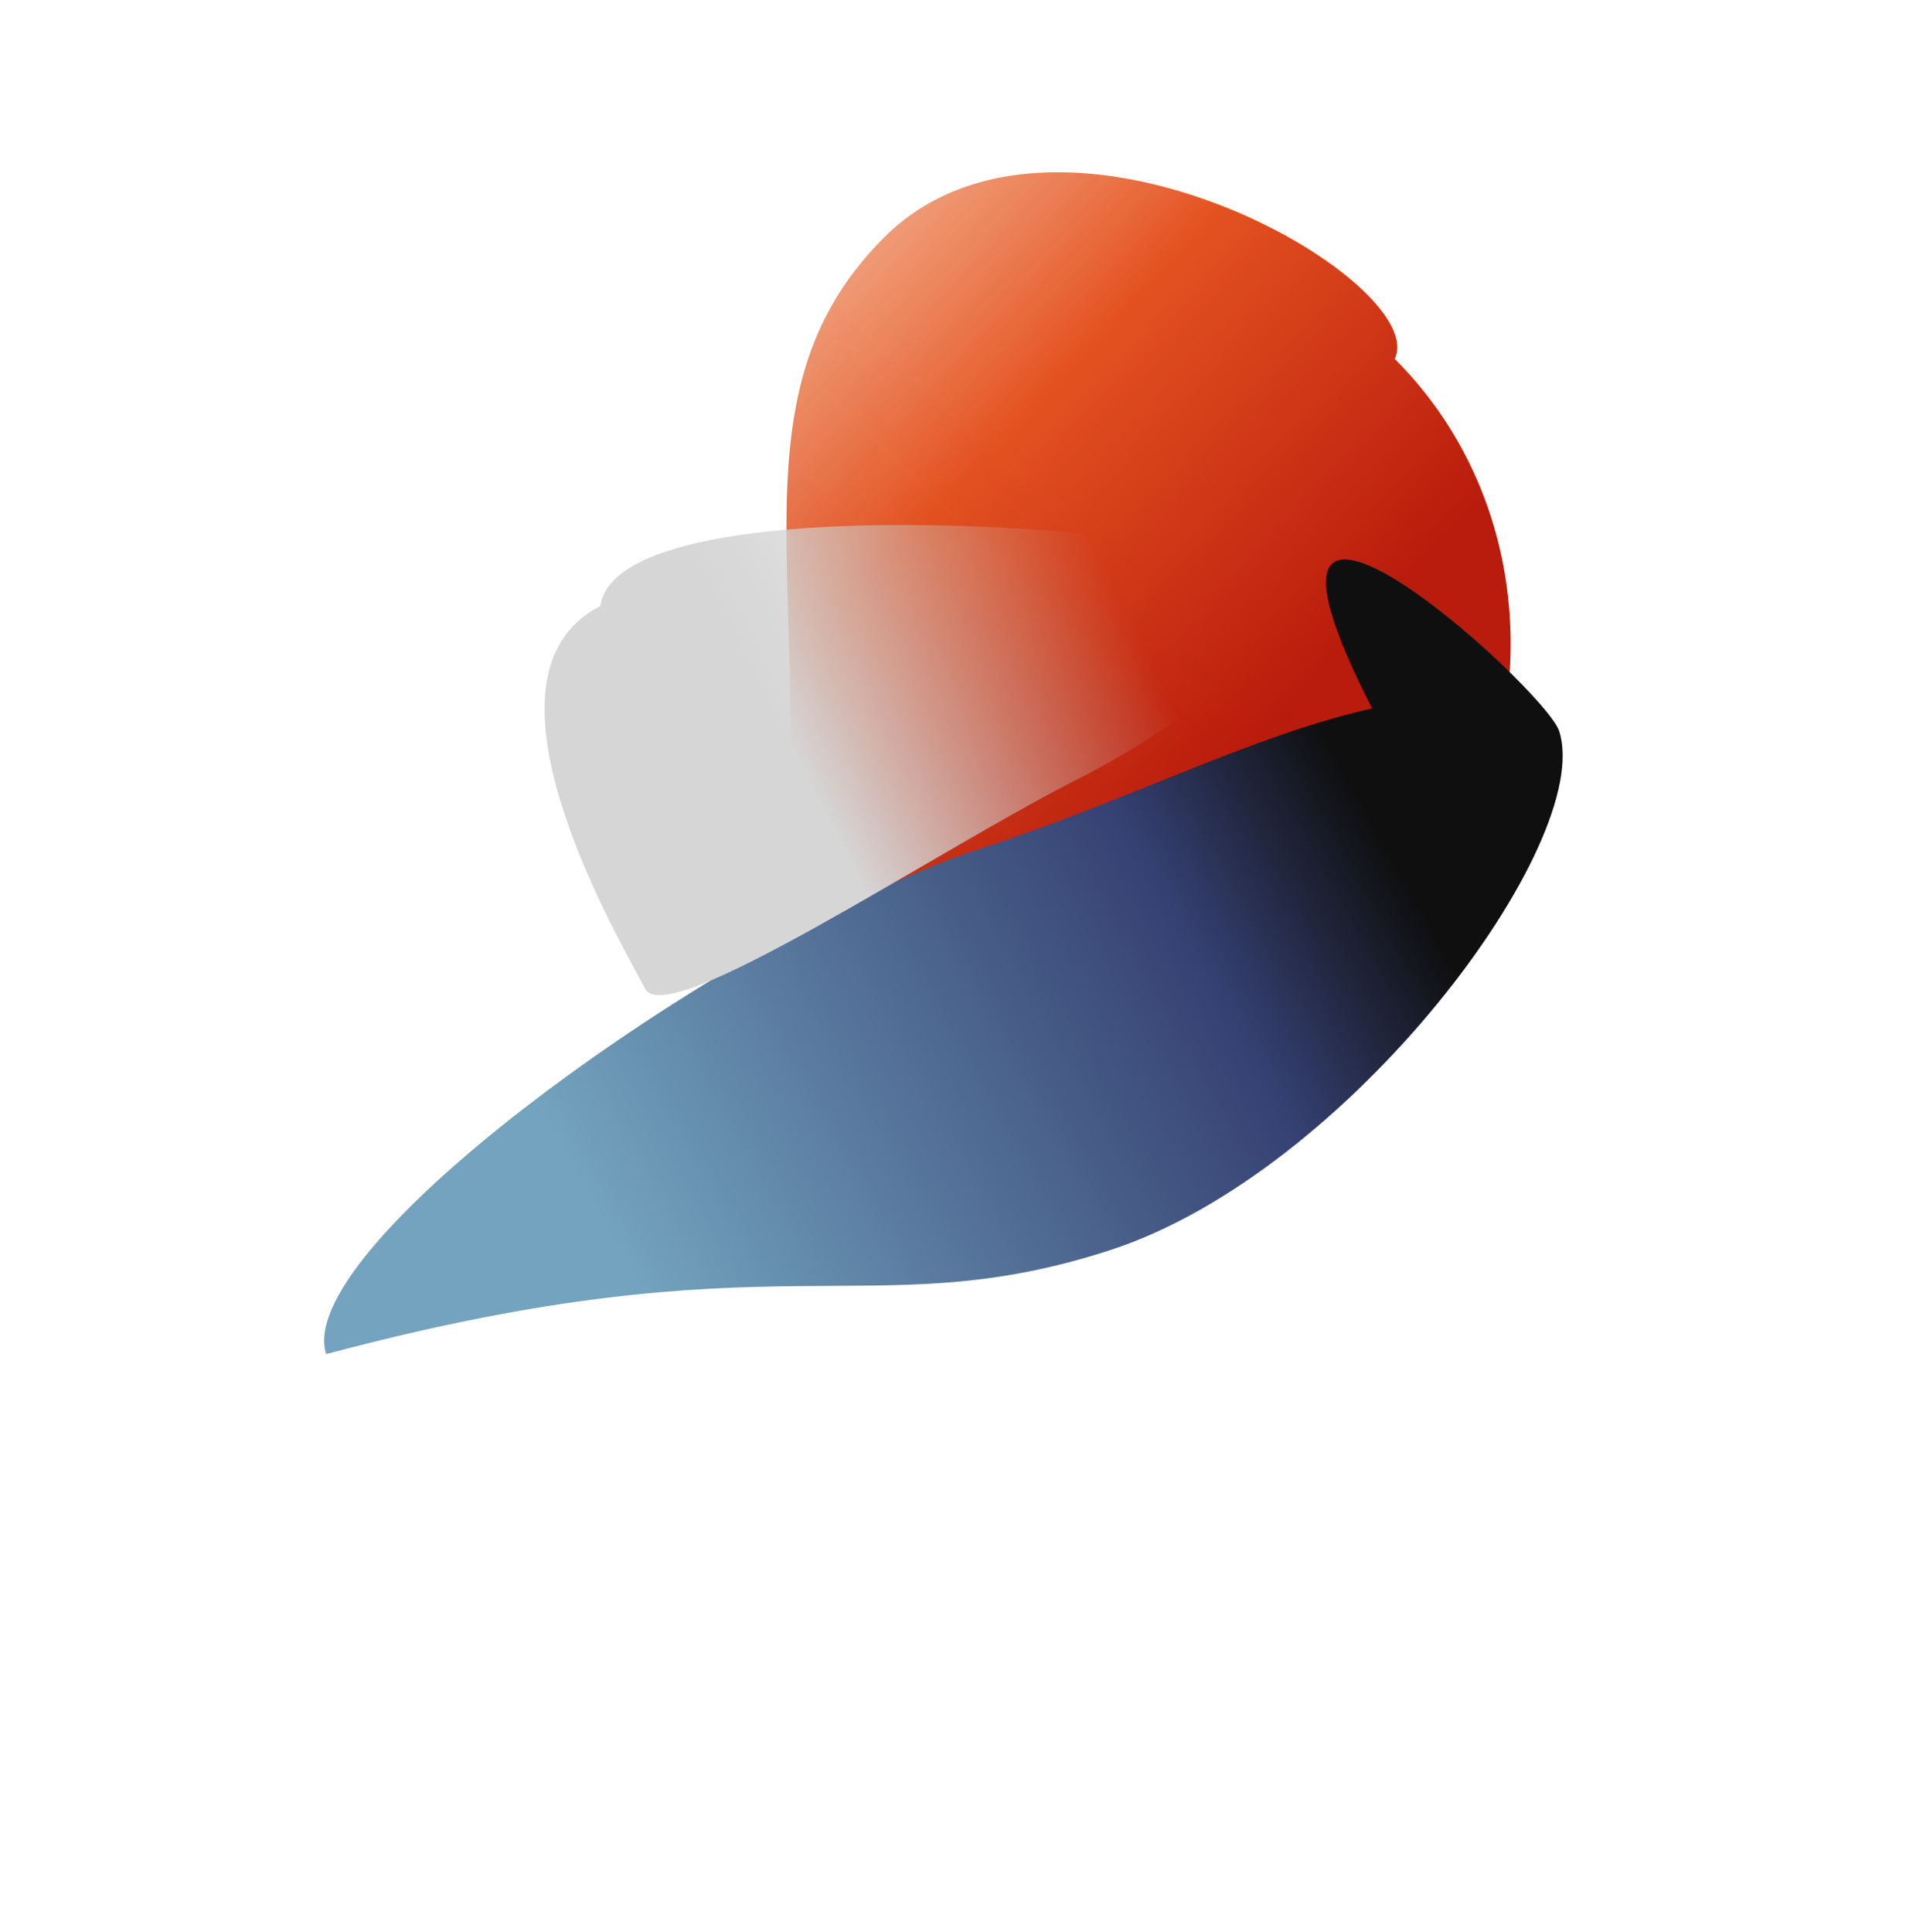
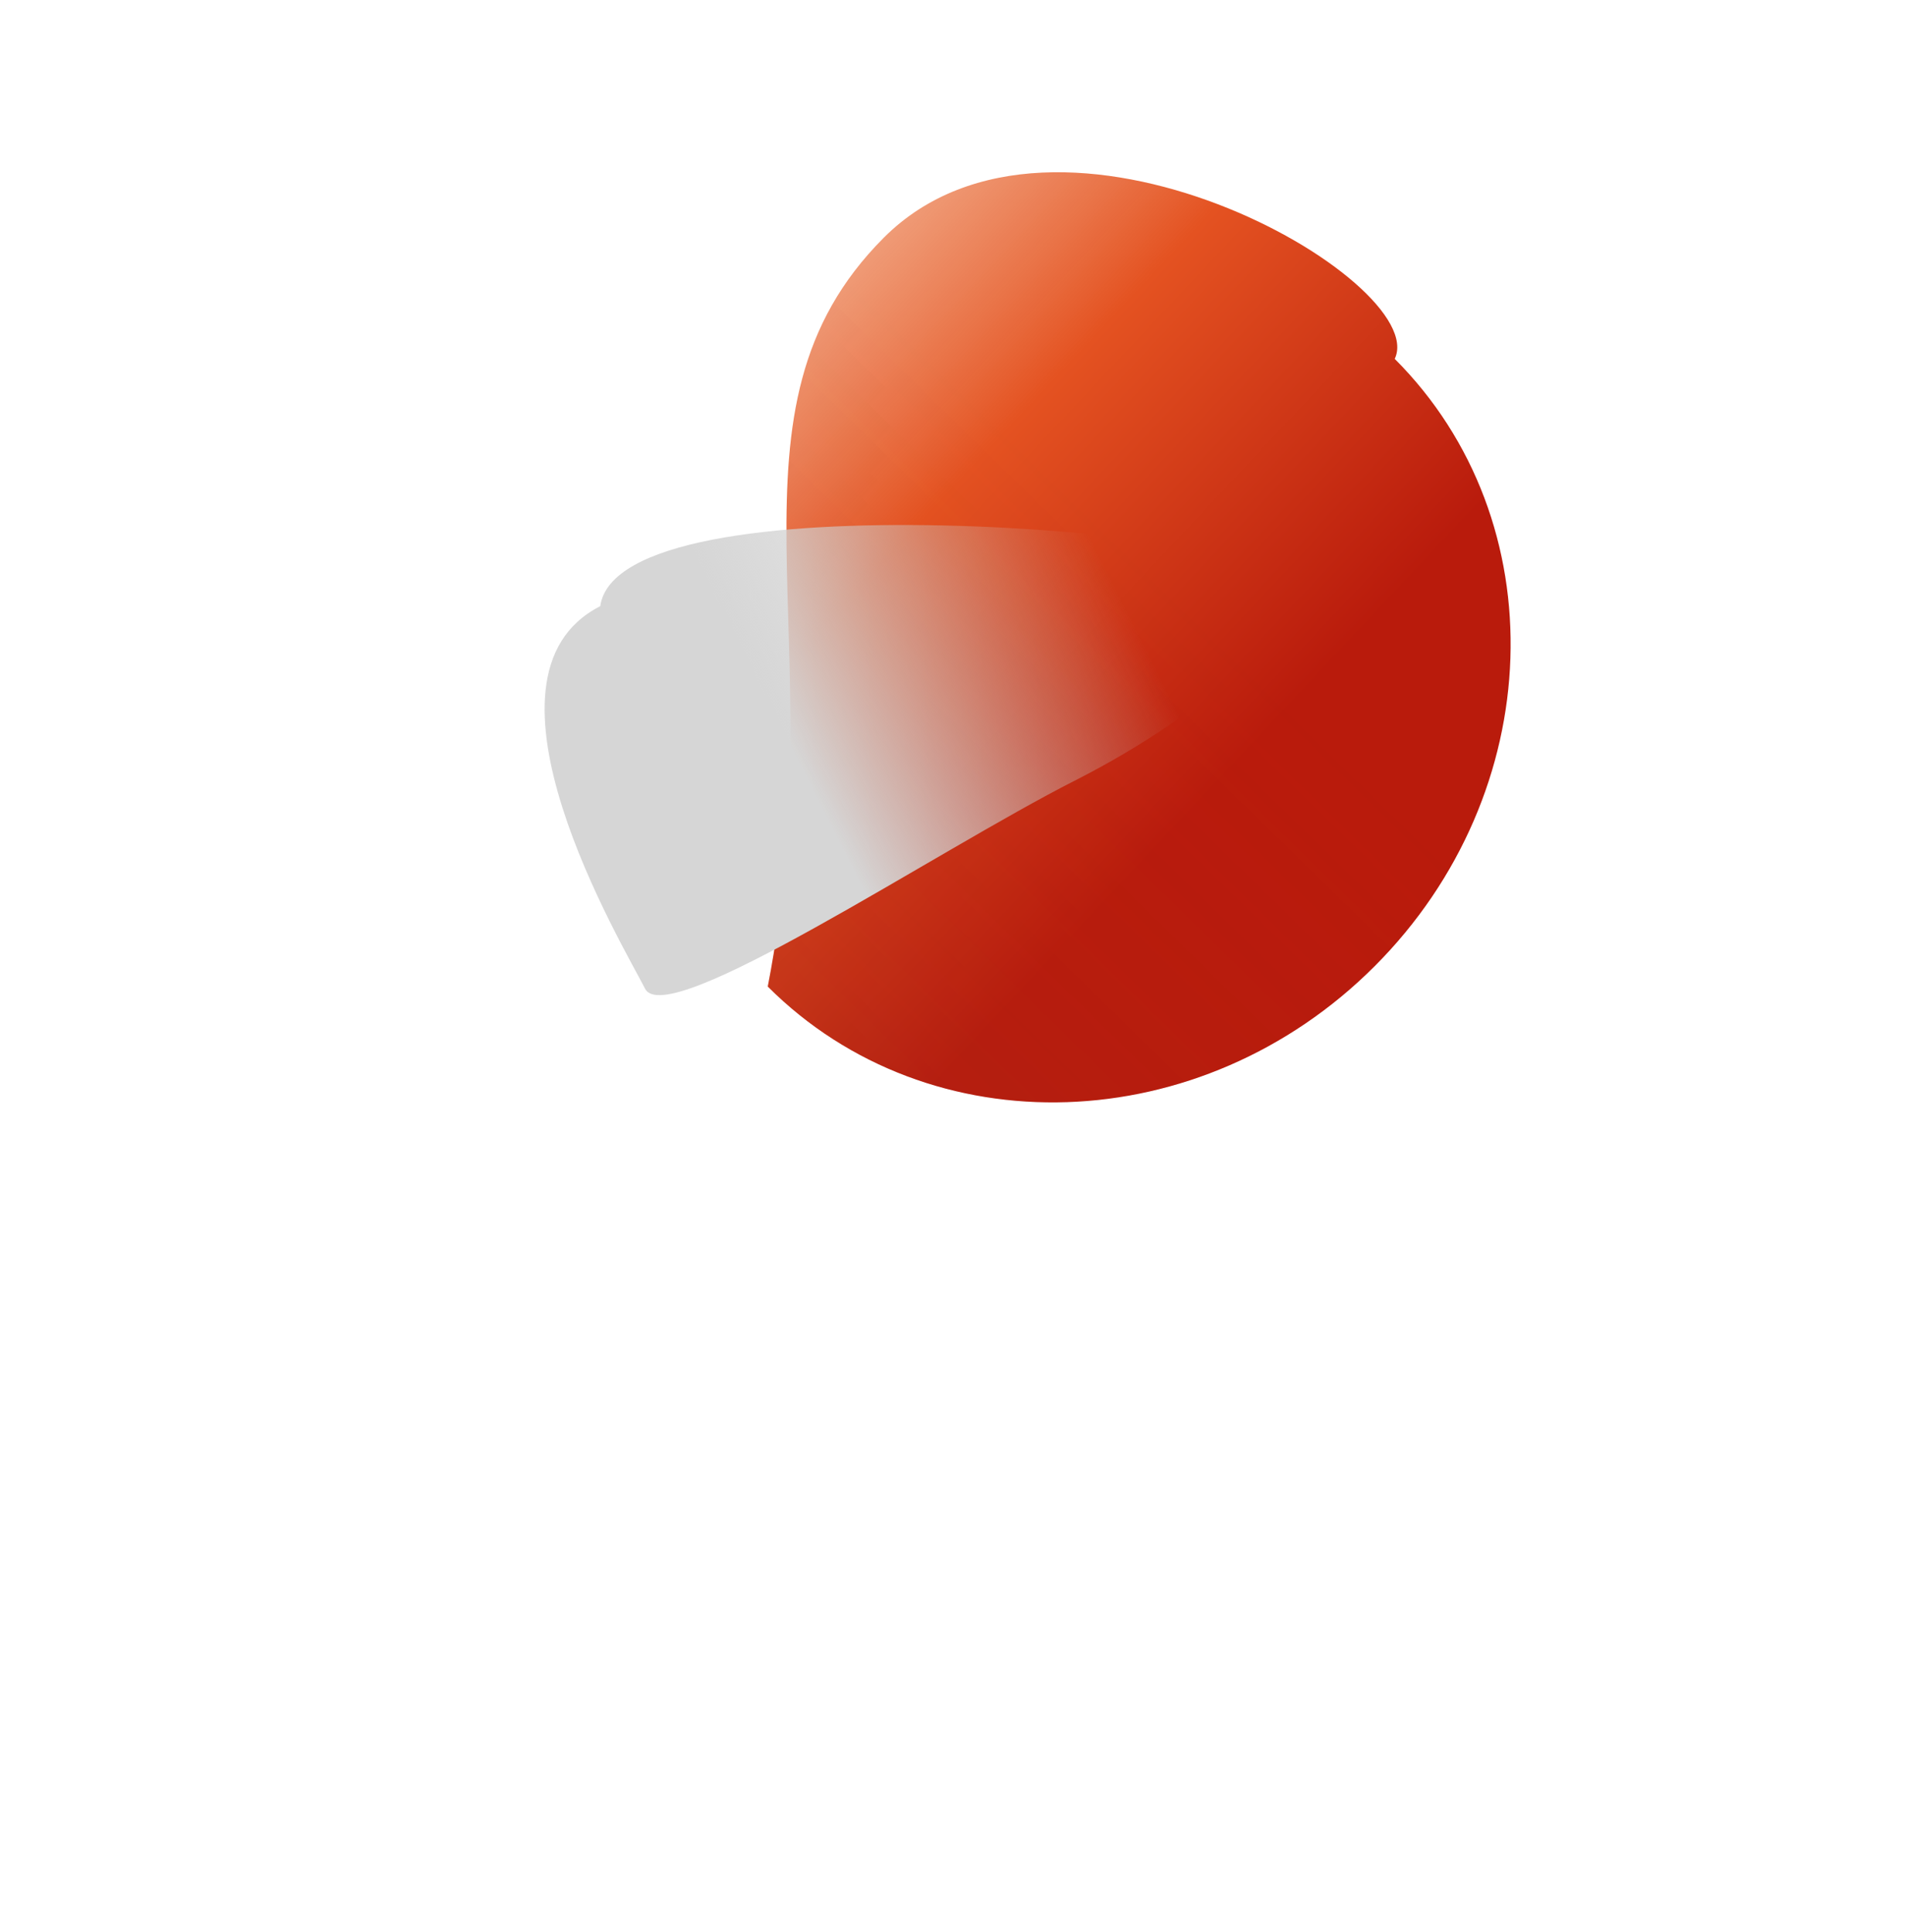
<svg xmlns="http://www.w3.org/2000/svg" width="670" height="679" viewBox="0 0 670 679" fill="none">
  <g filter="url(#filter0_f_4187_519)">
    <path d="M269.884 346.788C293.925 223.112 249.825 144.465 310.684 83.536C371.544 22.607 503.266 99.01 490.275 126.145C547.243 183.113 544.09 278.688 483.23 339.617C422.371 400.546 326.853 403.757 269.884 346.788Z" fill="url(#paint0_linear_4187_519)" />
    <path d="M269.884 346.788C293.925 223.112 249.825 144.465 310.684 83.536C371.544 22.607 503.266 99.01 490.275 126.145C547.243 183.113 544.09 278.688 483.23 339.617C422.371 400.546 326.853 403.757 269.884 346.788Z" fill="url(#paint1_linear_4187_519)" fill-opacity="0.1" />
  </g>
  <g filter="url(#filter1_f_4187_519)">
-     <path d="M114.667 475.974C102.099 436.996 259.974 325.659 344.409 298.386C395.682 281.824 440.713 258.243 482.336 249.035C423.516 134.219 543.155 241.681 548.091 256.99C560.659 295.968 474.356 412.265 389.921 439.538C305.485 466.811 273.621 433.583 114.667 475.974Z" fill="url(#paint2_linear_4187_519)" />
-   </g>
+     </g>
  <g filter="url(#filter2_f_4187_519)">
    <path d="M452.234 202.398C459.853 217.426 426.488 249.684 377.713 274.448C328.937 299.213 234.365 362.549 226.747 347.521C219.128 332.493 162.22 237.849 210.996 213.084C217.498 166.652 444.615 187.37 452.234 202.398Z" fill="url(#paint3_linear_4187_519)" />
  </g>
  <defs>
    <filter id="filter0_f_4187_519" x="210.038" y="0.698" width="380.828" height="446.648" filterUnits="userSpaceOnUse" color-interpolation-filters="sRGB">
      <feFlood flood-opacity="0" result="BackgroundImageFix" />
      <feBlend mode="normal" in="SourceGraphic" in2="BackgroundImageFix" result="shape" />
      <feGaussianBlur stdDeviation="29.923" result="effect1_foregroundBlur_4187_519" />
    </filter>
    <filter id="filter1_f_4187_519" x="54.114" y="136.804" width="555.048" height="399.016" filterUnits="userSpaceOnUse" color-interpolation-filters="sRGB">
      <feFlood flood-opacity="0" result="BackgroundImageFix" />
      <feBlend mode="normal" in="SourceGraphic" in2="BackgroundImageFix" result="shape" />
      <feGaussianBlur stdDeviation="29.923" result="effect1_foregroundBlur_4187_519" />
    </filter>
    <filter id="filter2_f_4187_519" x="156.085" y="149.188" width="332.59" height="235.969" filterUnits="userSpaceOnUse" color-interpolation-filters="sRGB">
      <feFlood flood-opacity="0" result="BackgroundImageFix" />
      <feBlend mode="normal" in="SourceGraphic" in2="BackgroundImageFix" result="shape" />
      <feGaussianBlur stdDeviation="17.679" result="effect1_foregroundBlur_4187_519" />
    </filter>
    <linearGradient id="paint0_linear_4187_519" x1="453.324" y1="249.181" x2="282.938" y2="89.159" gradientUnits="userSpaceOnUse">
      <stop stop-color="#B91B0C" />
      <stop offset="0.596" stop-color="#E45221" />
      <stop offset="1" stop-color="#E9723C" stop-opacity="0.62" />
    </linearGradient>
    <linearGradient id="paint1_linear_4187_519" x1="445.696" y1="238.168" x2="295.649" y2="391.598" gradientUnits="userSpaceOnUse">
      <stop stop-color="#AE1609" stop-opacity="0" />
      <stop offset="1" stop-color="#794740" />
    </linearGradient>
    <linearGradient id="paint2_linear_4187_519" x1="226.307" y1="455.394" x2="492.817" y2="307.116" gradientUnits="userSpaceOnUse">
      <stop stop-color="#73A3BE" />
      <stop offset="0.753" stop-color="#354072" />
      <stop offset="1" stop-color="#0F0F0F" />
    </linearGradient>
    <linearGradient id="paint3_linear_4187_519" x1="281.082" y1="268.648" x2="439.579" y2="188.705" gradientUnits="userSpaceOnUse">
      <stop stop-color="#D6D6D6" />
      <stop offset="0.716" stop-color="#C5C5C5" stop-opacity="0" />
    </linearGradient>
  </defs>
</svg>